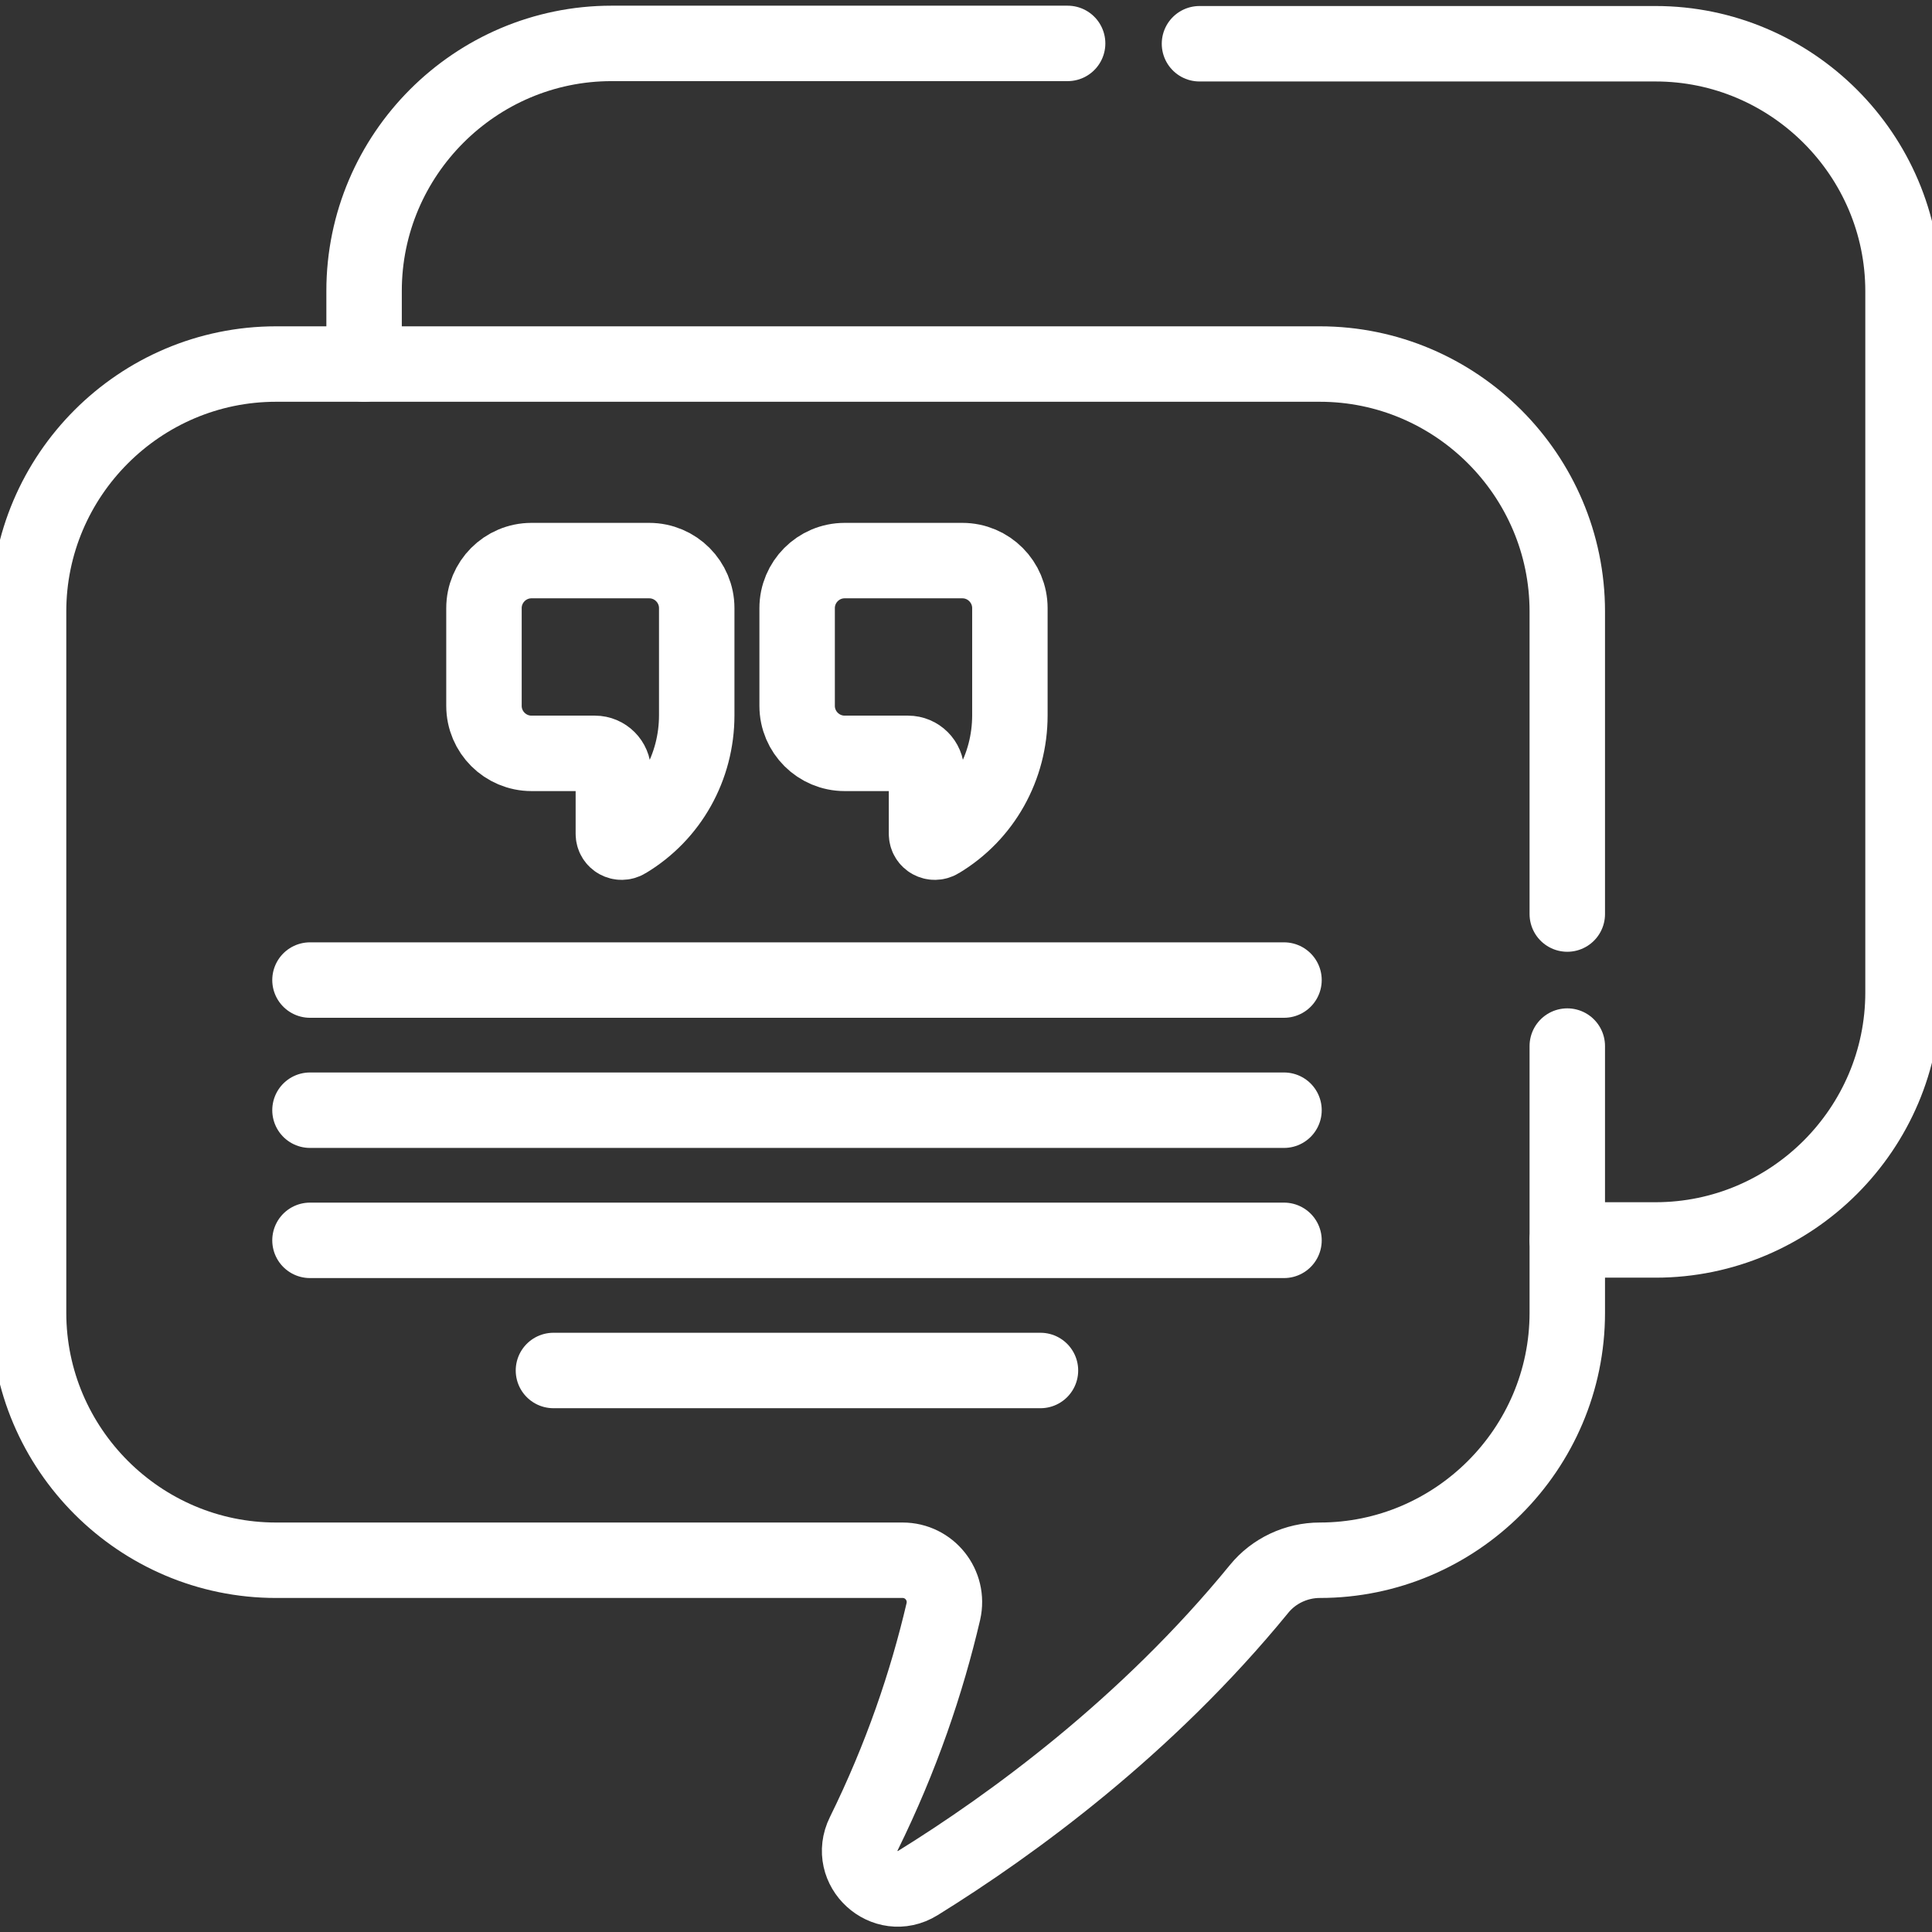
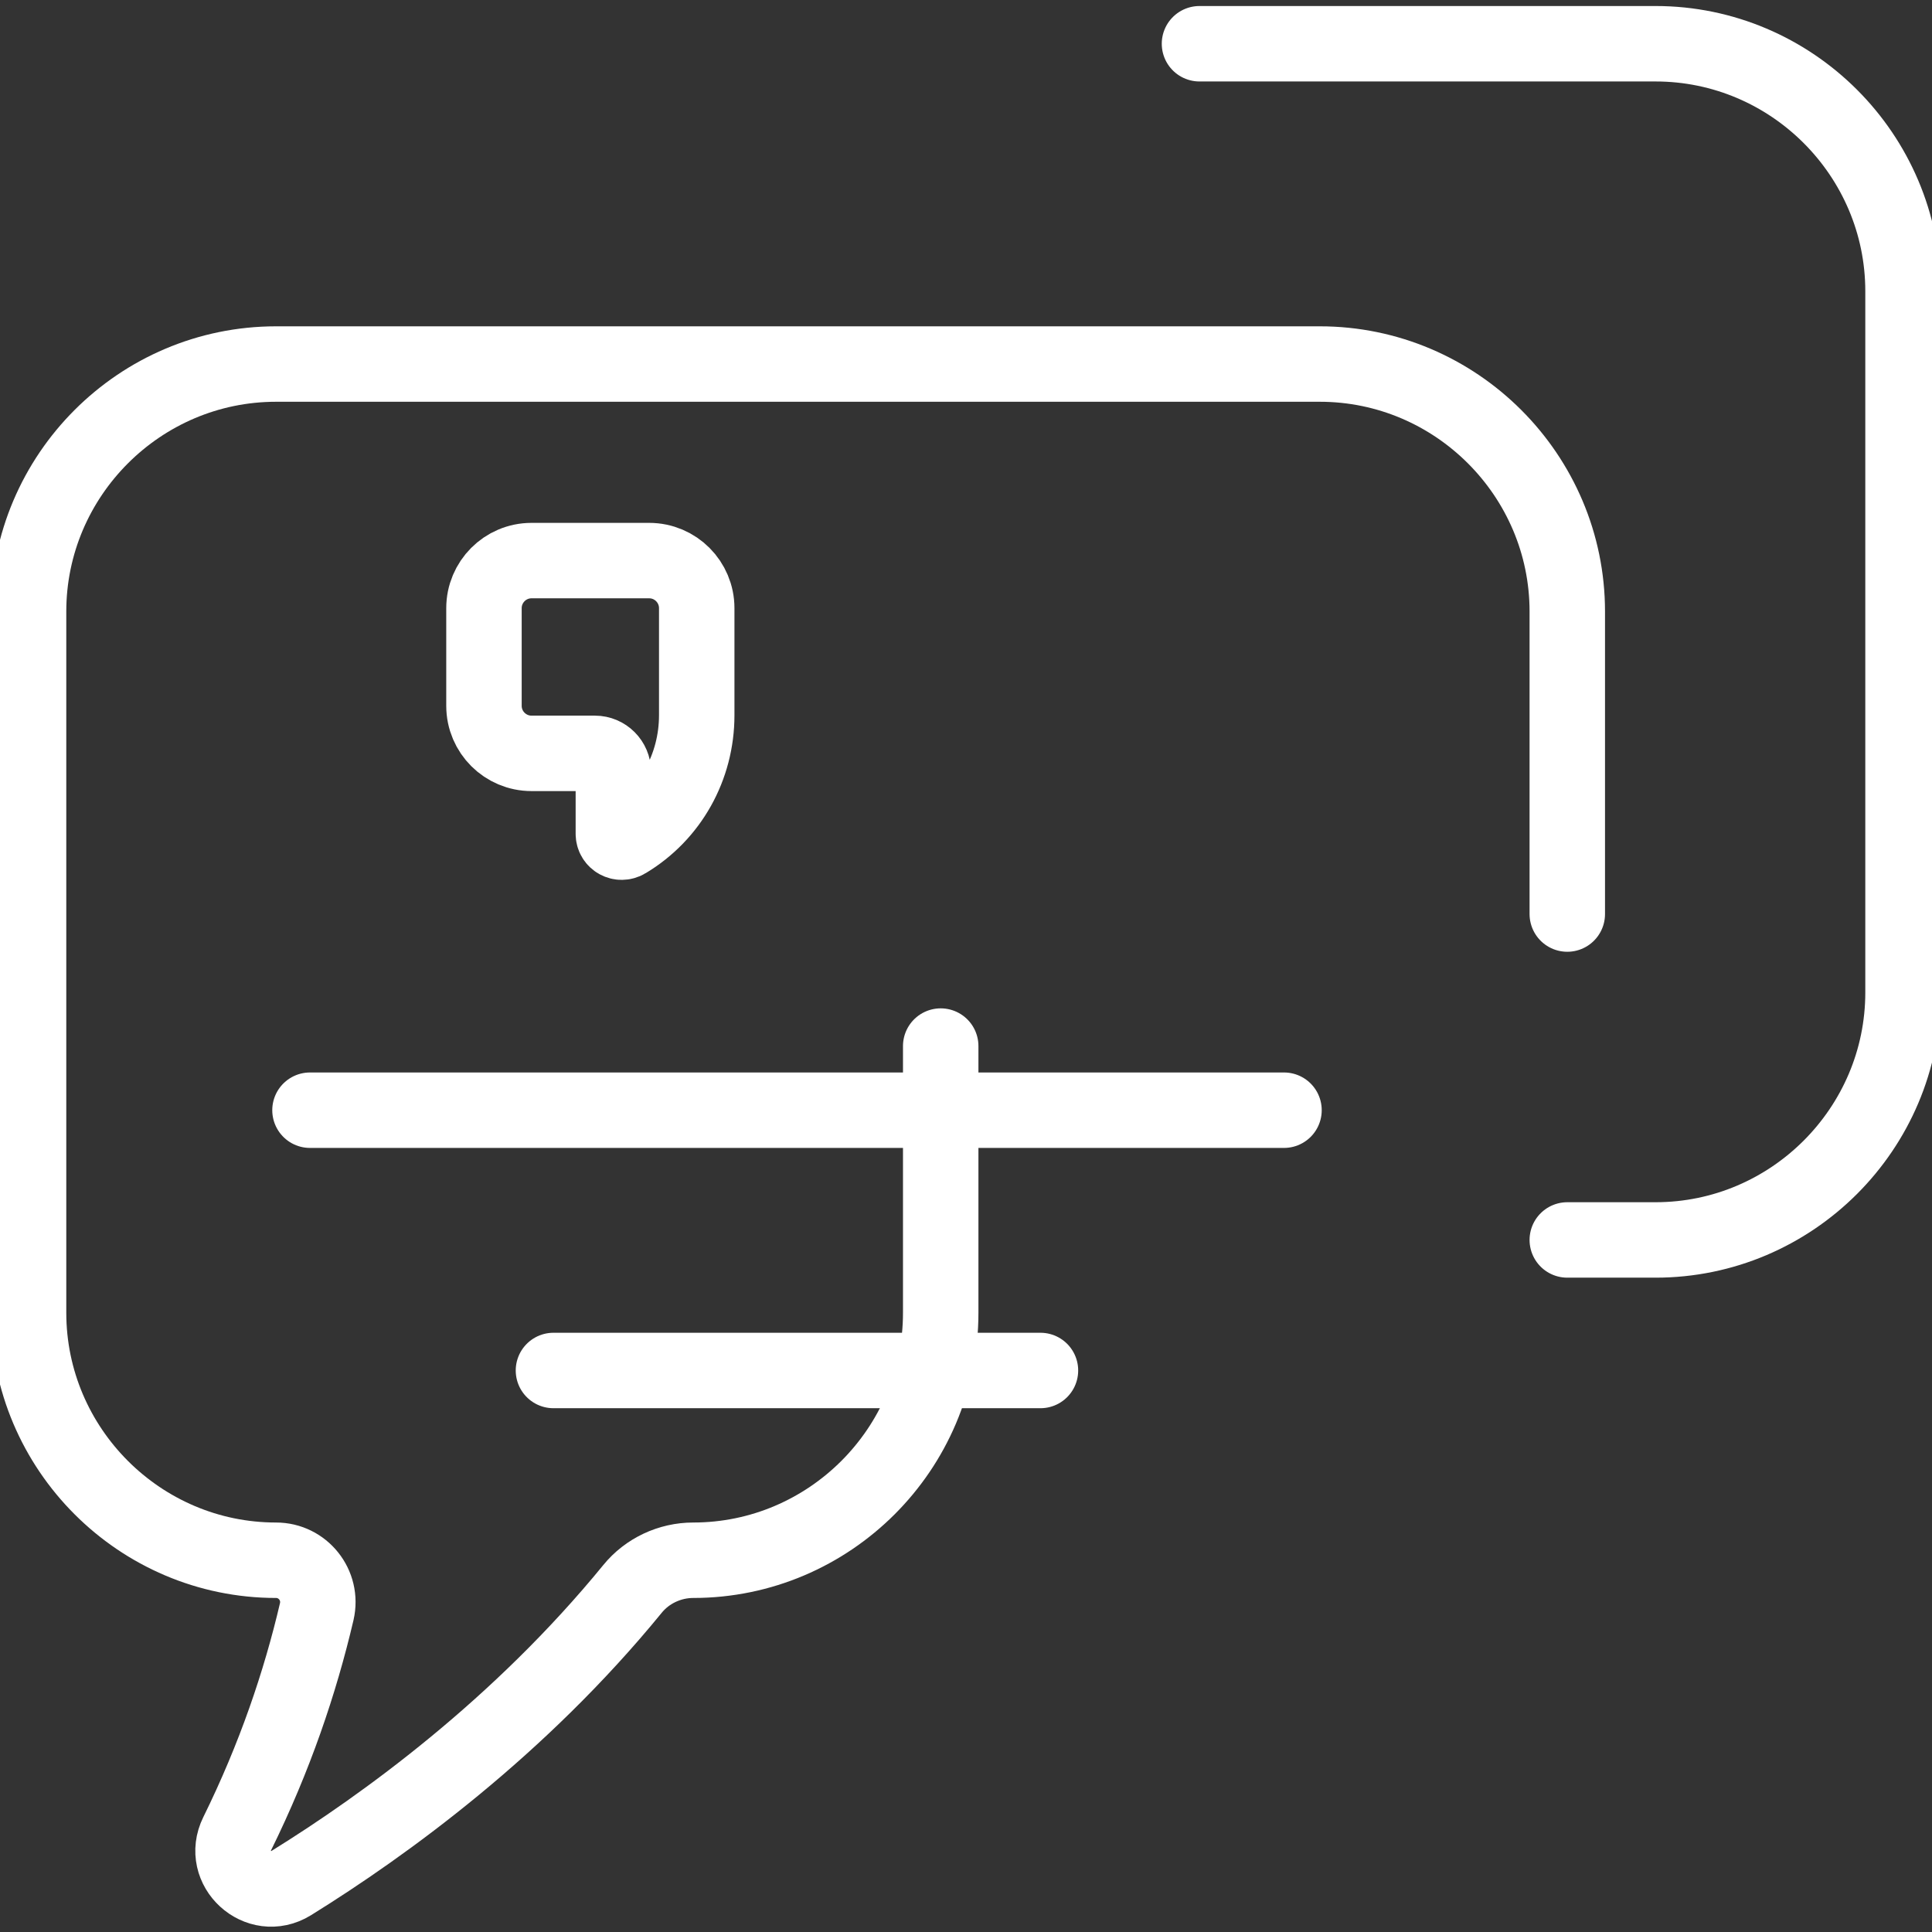
<svg xmlns="http://www.w3.org/2000/svg" xmlns:xlink="http://www.w3.org/1999/xlink" version="1.1" id="svg339" x="0px" y="0px" viewBox="0 0 682.7 682.7" style="enable-background:new 0 0 682.7 682.7;" xml:space="preserve">
  <rect x="0" y="0" width="682.7" height="682.7" fill="#333333" stroke="none" />
  <style type="text/css">
	.st0{clip-path:url(#SVGID_00000173158253858714985650000013315477522233373603_);}
	.st1{fill:none;stroke:#FFFFFF;stroke-width:20;stroke-linecap:round;stroke-linejoin:round;stroke-miterlimit:13.333;}
</style>
  <g id="g345" transform="matrix(1.333,0,0,-1.333,0,682.667)">
    <g id="g347">
      <g>
        <defs>
          <rect id="SVGID_1_" x="-85.3" y="-85.3" width="682.7" height="682.7" />
        </defs>
        <clipPath id="SVGID_00000072964638597454721030000005272443577396894341_">
          <use xlink:href="#SVGID_1_" style="overflow:visible;" />
        </clipPath>
        <g id="g349" style="clip-path:url(#SVGID_00000072964638597454721030000005272443577396894341_);">
          <g id="g355" transform="translate(172.095,363.52)">
            <path id="path357" class="st1" d="M0,0h-31.2c-7,0-12.6-5.7-12.6-12.6v-25.9c0-7,5.7-12.6,12.6-12.6h16.8       c2.7,0,4.9-2.2,4.9-4.9v-16.4c0-1.8,1.9-2.8,3.4-1.9C5.6-67.3,12.6-54.7,12.6-41v28.4C12.6-5.7,7,0,0,0z" />
          </g>
          <g id="g359" transform="translate(255.111,363.52)">
-             <path id="path361" class="st1" d="M0,0h-31.2c-7,0-12.6-5.7-12.6-12.6v-25.9c0-7,5.7-12.6,12.6-12.6h16.8       c2.7,0,4.9-2.2,4.9-4.9v-16.4c0-1.8,1.9-2.8,3.4-1.9C5.6-67.3,12.6-54.7,12.6-41v28.4C12.6-5.7,7,0,0,0z" />
-           </g>
+             </g>
          <g id="g363" transform="translate(82.174,252.325)">
-             <path id="path365" class="st1" d="M0,0h258.2" />
-           </g>
+             </g>
          <g id="g367" transform="translate(82.174,217.826)">
            <path id="path369" class="st1" d="M0,0h258.2" />
          </g>
          <g id="g371" transform="translate(82.174,183.326)">
-             <path id="path373" class="st1" d="M0,0h258.2" />
-           </g>
+             </g>
          <g id="g375" transform="translate(146.714,148.827)">
            <path id="path377" class="st1" d="M0,0h129.1" />
          </g>
          <g id="g379" transform="translate(415.471,269.825)">
-             <path id="path381" class="st1" d="M0,0v80.2c0,36.1-29.5,65.6-65.6,65.6h-276.7c-36.1,0-65.6-29.5-65.6-65.6v-185.9       c0-36.1,29.5-65.6,65.6-65.6h166.1c7.1,0,12.4-6.6,10.8-13.6c-4.4-18.8-11.1-38.6-21.1-58.9c-4.5-9.1,5.7-18.4,14.3-13.1       c25,15.5,60.6,41.4,90.5,78c3.9,4.8,9.9,7.6,16.1,7.6c36.1,0,65.6,29.5,65.6,65.6V-35" />
+             <path id="path381" class="st1" d="M0,0v80.2c0,36.1-29.5,65.6-65.6,65.6h-276.7c-36.1,0-65.6-29.5-65.6-65.6v-185.9       c0-36.1,29.5-65.6,65.6-65.6c7.1,0,12.4-6.6,10.8-13.6c-4.4-18.8-11.1-38.6-21.1-58.9c-4.5-9.1,5.7-18.4,14.3-13.1       c25,15.5,60.6,41.4,90.5,78c3.9,4.8,9.9,7.6,16.1,7.6c36.1,0,65.6,29.5,65.6,65.6V-35" />
          </g>
          <g id="g383" transform="translate(283.015,500.622)">
-             <path id="path385" class="st1" d="M0,0h-120.9c-36.1,0-65.6-29.5-65.6-65.6V-85" />
-           </g>
+             </g>
          <g id="g387" transform="translate(415.471,183.432)">
            <path id="path389" class="st1" d="M0,0h23.4C59.5,0,89,29.5,89,65.6v185.9c0,36.1-29.5,65.6-65.6,65.6H-97.5" />
          </g>
        </g>
      </g>
    </g>
  </g>
</svg>